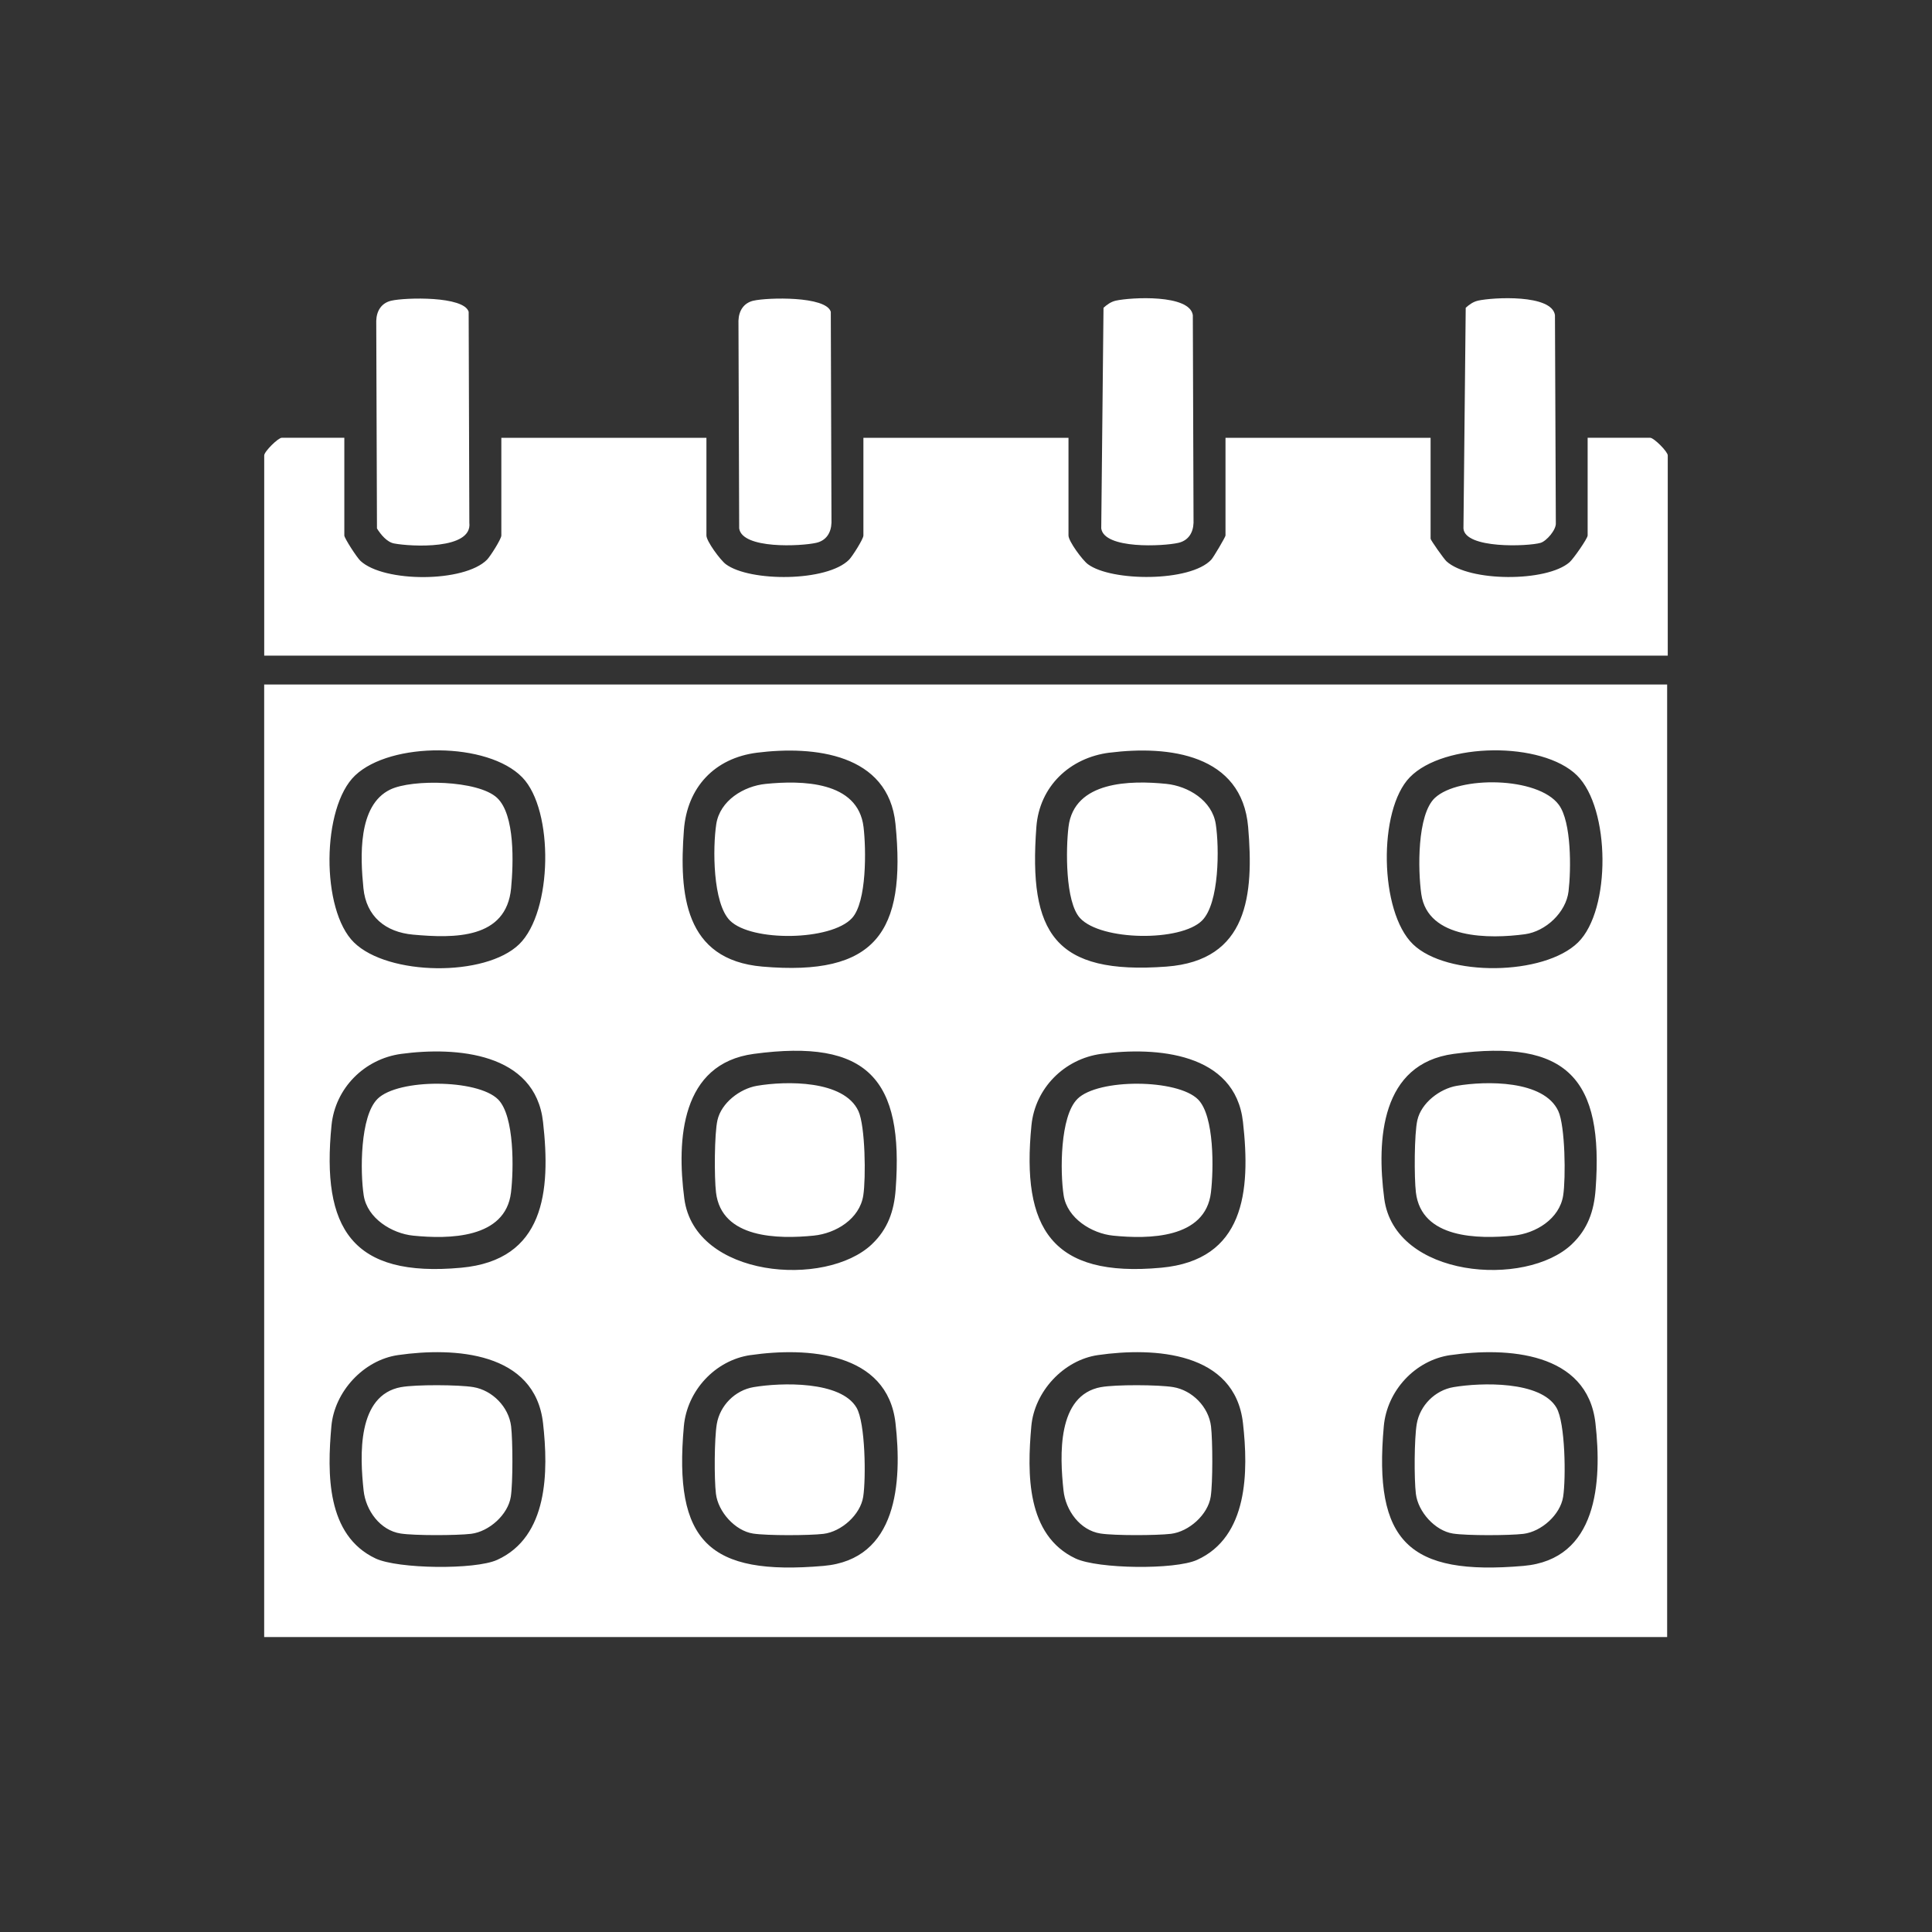
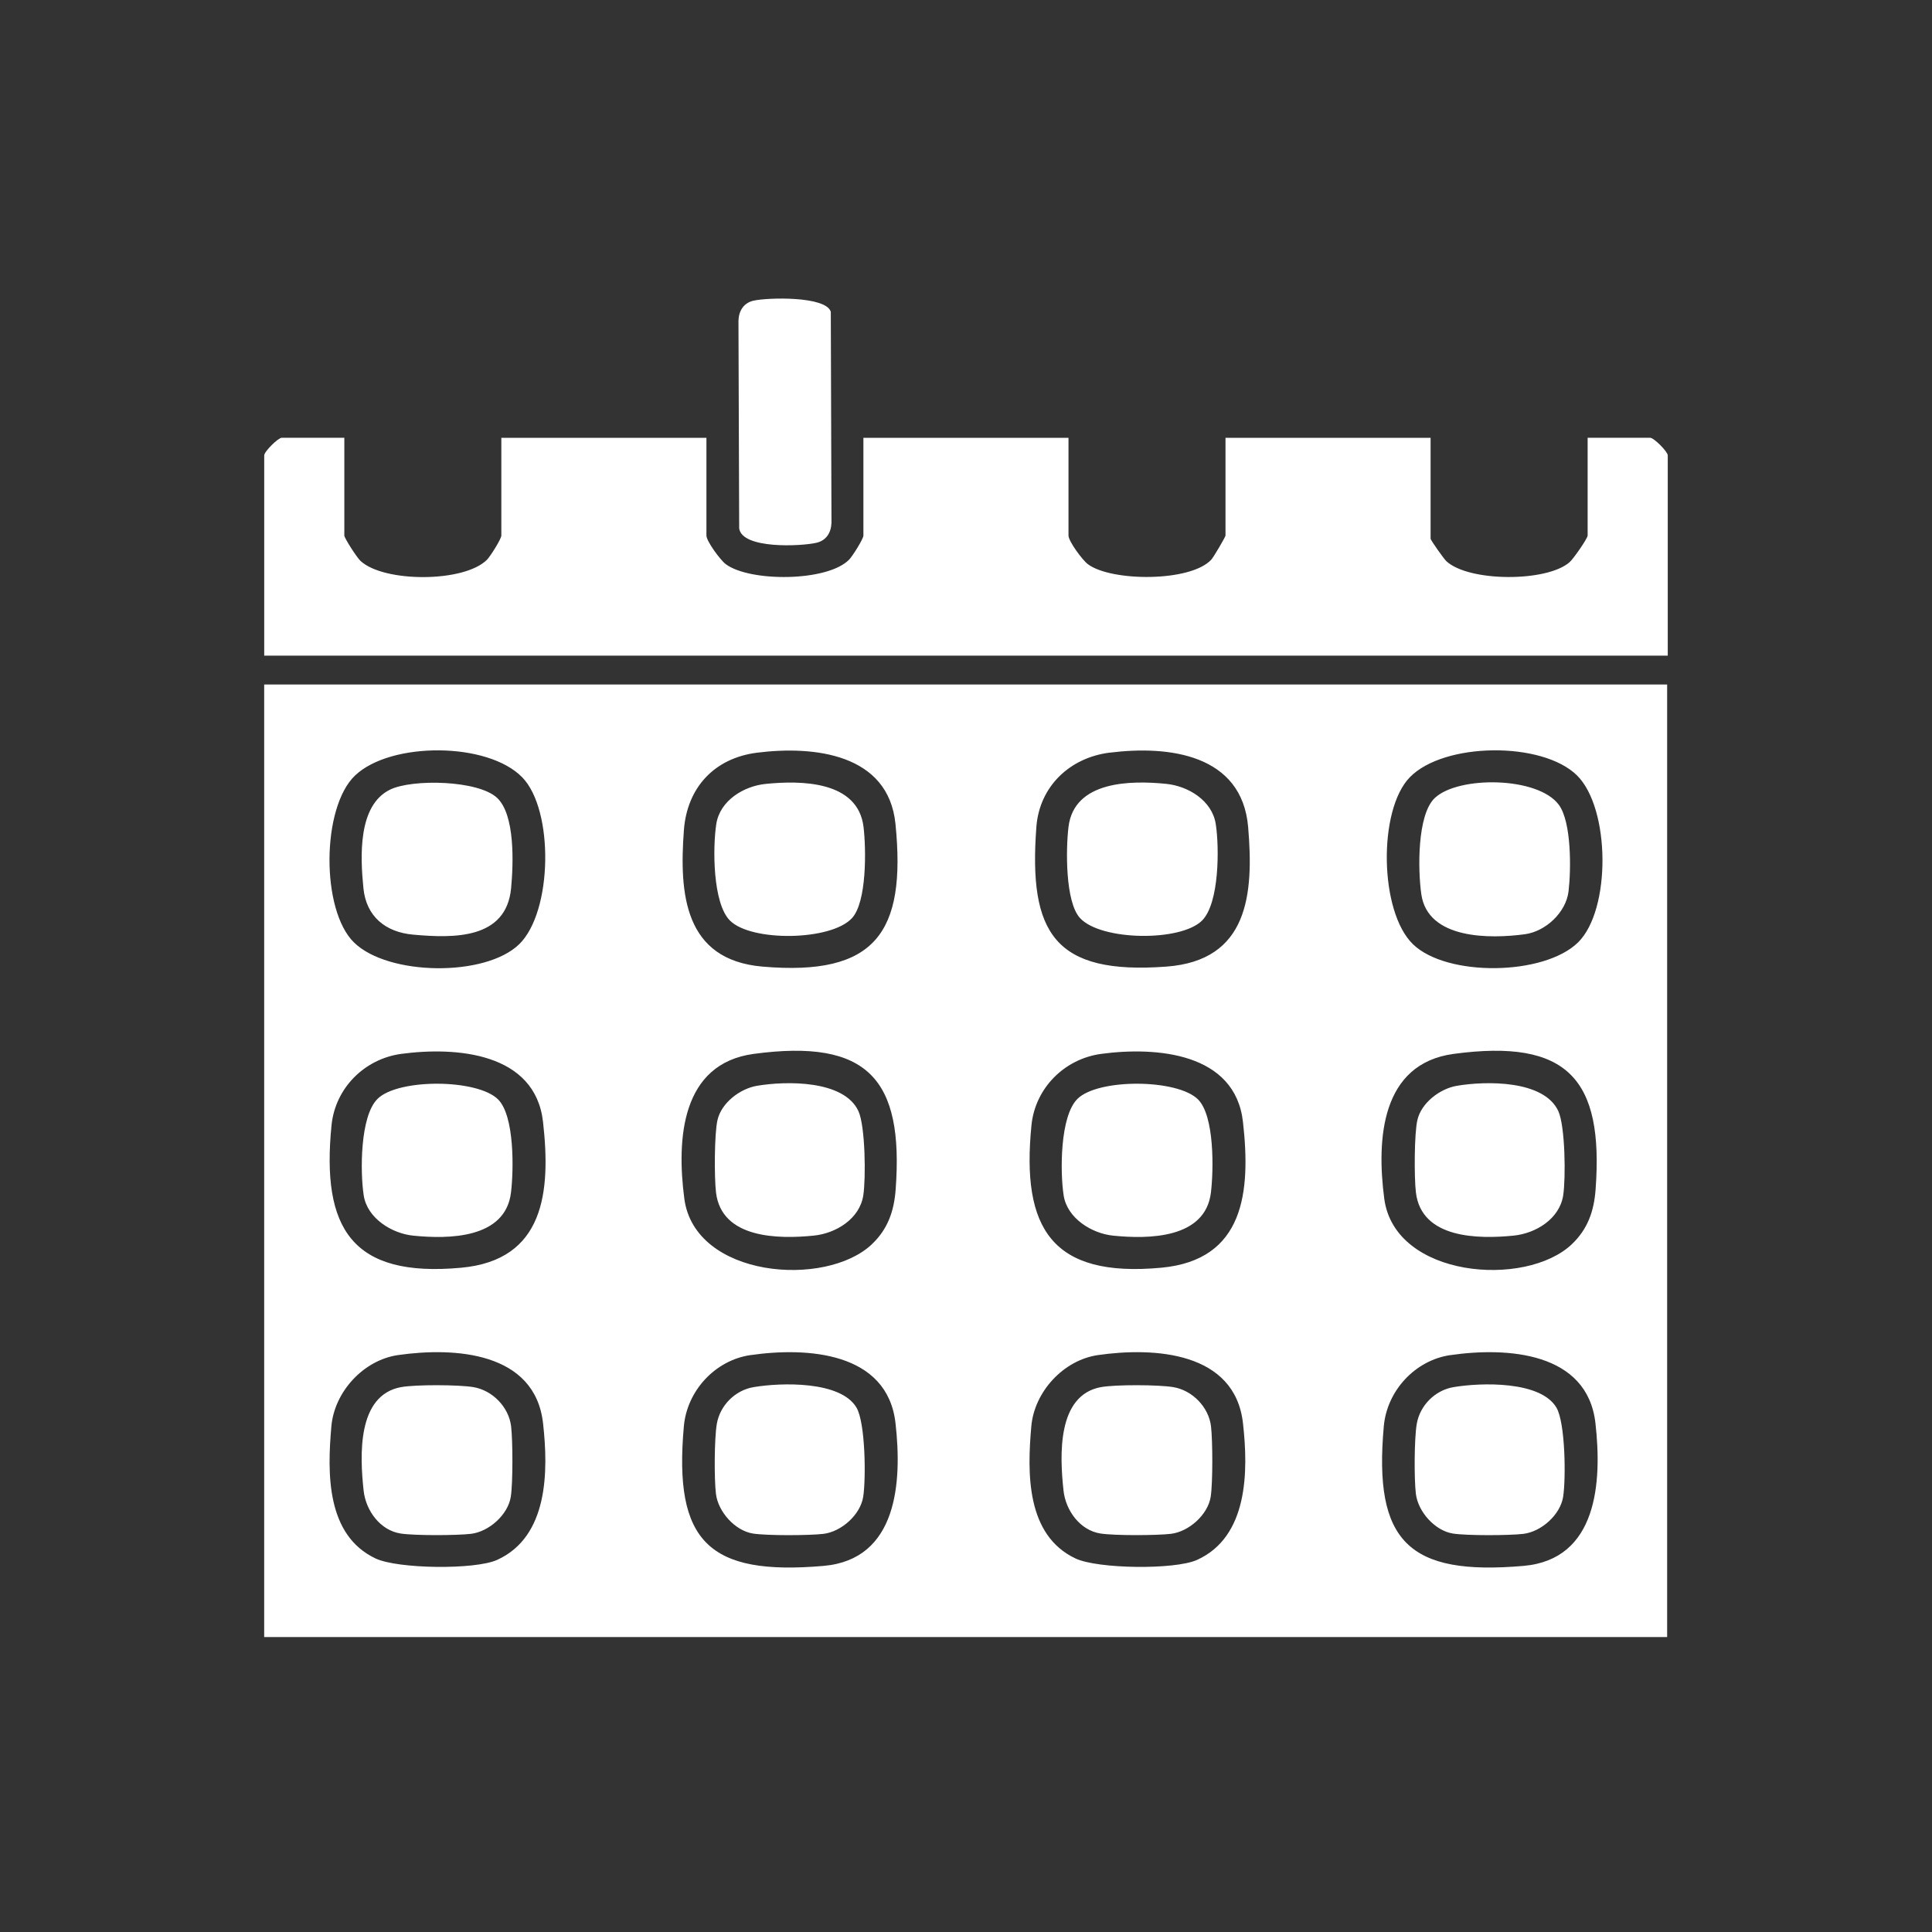
<svg xmlns="http://www.w3.org/2000/svg" id="Livello_1" version="1.2" viewBox="0 0 512 512">
  <rect x="0" y="0" width="512" height="512" fill="#333333" stroke="none" />
  <path d="M91.25,116.02v25.9c0,.68,3.32,5.84,4.3,6.74,6.22,5.75,27.49,5.76,33.52-.34.88-.9,3.79-5.49,3.79-6.4v-25.9h54.35v25.9c0,1.51,3.69,6.51,5.14,7.6,6.35,4.72,26.85,4.7,32.67-1.2.88-.9,3.79-5.49,3.79-6.4v-25.9h54.35v25.9c0,1.51,3.69,6.51,5.14,7.6,6.22,4.63,27.13,4.76,32.69-1.19.62-.67,3.78-6.04,3.78-6.41v-25.9h54.35v26.75c0,.36,3.51,5.34,4.21,5.98,6.01,5.49,26.56,5.53,32.61.25,1.02-.88,4.8-6.31,4.8-7.09v-25.9h16.56c1,0,4.67,3.68,4.67,4.67v53.07H70.02v-53.07c0-1,3.68-4.67,4.67-4.67h16.56-.01Z" fill="#fff" />
  <path d="M199.71,79.68c3.69-.85,19.2-1.27,20.46,2.95l.18,55.9c-.09,2.64-1.38,4.72-4.02,5.32-3.98.92-19.65,1.72-20.44-3.82l-.19-55.04c.09-2.64,1.38-4.72,4.02-5.32h0Z" fill="#fff" />
-   <path d="M295.67,79.68c4.1-.9,19.58-1.75,20.44,3.82l.19,55.04c-.09,2.64-1.38,4.72-4.02,5.32-3.98.92-19.65,1.72-20.44-3.82l.6-58.47c.91-.84,2-1.61,3.22-1.88Z" fill="#fff" />
-   <path d="M103.74,79.68c3.69-.85,19.2-1.27,20.46,2.95l.18,55.9c.86,7.24-15.53,6.33-19.96,5.49-1.88-.36-3.53-2.37-4.52-3.98l-.19-55.04c.09-2.64,1.38-4.72,4.02-5.32h.01Z" fill="#fff" />
-   <path d="M391.64,79.68c4.1-.9,19.58-1.75,20.44,3.82l.23,55.06c.17,1.82-2.48,4.84-4.04,5.3-3.3.96-20.07,1.63-20.44-3.82l.6-58.47c.91-.84,2-1.61,3.22-1.88h-.01Z" fill="#fff" />
  <path d="M441.82,433.84H70.01v-252.44h371.8v252.44ZM200.63,199.47c-11.3,1.43-18.55,9.22-19.39,20.53-1.26,16.87.07,34.36,20.81,36.16,29.94,2.58,38.15-8.96,35.26-37.81-1.86-18.62-21.58-20.78-36.69-18.88h.01ZM193.45,243.96c-4.59-4.58-4.59-19.31-3.63-25.56.96-6.26,7.31-10.09,13.12-10.66,9.36-.94,24.44-.85,25.91,11.44.69,5.77.9,19.84-3.07,24.14-5.57,6.04-26.65,6.3-32.32.65h0ZM294.03,199.46c-10.49,1.33-18.57,8.91-19.38,19.68-2.11,28.2,4.79,39.23,34.47,37.02,21.67-1.62,23.18-19.09,21.65-37.01-1.66-19.25-20.99-21.67-36.74-19.68h0ZM318.55,243.96c-5.67,5.65-26.75,5.38-32.32-.65-3.97-4.3-3.77-18.38-3.07-24.14,1.47-12.29,16.55-12.38,25.91-11.44,5.81.59,12.15,4.4,13.12,10.66.96,6.25.96,20.98-3.63,25.56h0ZM417.91,205.48c-9.21-9.06-35.27-8.8-44.31.52-8.43,8.69-8.06,35.59.84,44.22,8.97,8.71,34.75,8.37,43.76-.47,8.78-8.62,8.57-35.54-.29-44.27h.01ZM380.28,211.44c6.26-5.85,27.26-5.67,32.82,1.83,3.38,4.56,3.27,17.17,2.58,22.94-.67,5.59-6.05,10.62-11.56,11.37-9.23,1.25-25.75,1.41-27.46-10.62-.9-6.32-1.16-21.07,3.62-25.53h0ZM94.11,205.5c-8.93,8.47-9.08,35.69-.29,44.27,9.03,8.83,34.77,9.19,43.76.47,8.88-8.62,9.26-35.53.84-44.22-9.14-9.44-34.86-9.5-44.31-.52h.01ZM135.45,235.37c-1.28,13.56-15.13,13.3-25.97,12.32-7.33-.66-12.43-4.82-13.17-12.31-.82-8.24-1.54-21.94,7.08-26.13,5.87-2.86,23.31-2.51,28.33,2.18,4.83,4.5,4.33,17.51,3.73,23.94ZM106.33,279.29c-9.72,1.32-17.48,9.04-18.47,18.9-2.73,27.36,5.37,40.46,34.38,37.77,22.1-2.04,23.75-20.16,21.67-38.63-2.06-18.39-23.01-20-37.58-18.04h0ZM100.03,291.23c5.47-5.46,26.53-5.34,31.98.14,4.37,4.39,4.13,18.66,3.41,24.65-1.47,12.29-16.55,12.38-25.91,11.44-5.66-.57-12.17-4.58-13.12-10.65-.96-6.24-.98-20.98,3.63-25.56h0ZM231.07,329.72c4.22-4,5.87-8.79,6.29-14.52,2.17-29.25-7.39-39.98-37.61-35.91-19.26,2.6-20.46,22.63-18.4,38.35,2.75,21.02,37.47,23.72,49.73,12.08h0ZM200.6,287.75c7.74-1.32,23.05-1.55,26.88,6.68,1.84,3.97,2.01,17.79,1.3,22.36-.96,6.24-7.27,10.07-13.12,10.66-9.37.94-24.44.84-25.91-11.44-.47-3.86-.45-15.58.39-19.18,1.04-4.56,5.94-8.3,10.45-9.08h.01ZM87.82,377.97c-1.11,12.48-1.36,28.88,11.73,35.05,5.9,2.77,26.33,3.03,32.19.37,13.57-6.15,13.61-23.47,12.17-36.24-2.14-18.92-23.46-20.19-38.43-18.04-9.14,1.32-16.85,9.7-17.66,18.86ZM106.32,367.6c3.81-.7,15.26-.65,19.13,0,5.05.85,9.38,5.26,10,10.39.45,3.82.49,14.94-.08,18.65-.74,4.78-5.77,9.26-10.54,9.84-3.82.45-14.94.49-18.65-.08-5.47-.84-9.26-6.14-9.82-11.4-.99-9.2-1.79-25.27,9.96-27.41h.01ZM198.89,359.11c-9.38,1.36-16.82,9.46-17.66,18.86-2.75,30.64,6.57,39.64,37.01,37.01,19.63-1.7,20.85-22.19,19.08-37.82-2.14-18.91-23.46-20.21-38.43-18.04h0ZM199.73,367.6c7.29-1.23,23.08-1.69,27.26,5.45,2.36,4.04,2.52,18.76,1.77,23.6-.74,4.78-5.77,9.26-10.54,9.84-3.82.45-14.94.49-18.65-.08-4.78-.74-9.26-5.77-9.84-10.54-.48-3.99-.43-14.6.23-18.5.83-4.88,4.81-8.94,9.77-9.77h0ZM291.82,279.29c-9.72,1.32-17.48,9.04-18.47,18.9-2.73,27.36,5.37,40.46,34.38,37.77,22.1-2.04,23.75-20.16,21.67-38.63-2.06-18.39-23.01-20-37.58-18.04h0ZM285.52,291.23c5.47-5.46,26.53-5.34,31.98.14,4.37,4.39,4.13,18.66,3.41,24.65-1.47,12.29-16.55,12.38-25.91,11.44-5.66-.57-12.17-4.58-13.12-10.65-.96-6.24-.98-20.98,3.63-25.56h0ZM416.56,329.72c4.22-4,5.87-8.79,6.29-14.52,2.17-29.25-7.39-39.98-37.61-35.91-19.26,2.6-20.46,22.63-18.4,38.35,2.75,21.02,37.47,23.72,49.73,12.08h0ZM386.08,287.75c7.74-1.32,23.05-1.55,26.88,6.68,1.84,3.97,2.01,17.79,1.3,22.36-.96,6.24-7.27,10.07-13.12,10.66-9.37.94-24.44.84-25.91-11.44-.47-3.86-.45-15.58.39-19.18,1.04-4.56,5.94-8.3,10.45-9.08h.01ZM273.31,377.97c-1.11,12.48-1.36,28.88,11.73,35.05,5.9,2.77,26.33,3.03,32.19.37,13.57-6.15,13.61-23.47,12.17-36.24-2.14-18.92-23.46-20.19-38.43-18.04-9.14,1.32-16.85,9.7-17.66,18.86ZM291.8,367.6c3.81-.7,15.26-.65,19.13,0,5.05.85,9.38,5.26,10,10.39.45,3.82.49,14.94-.08,18.65-.74,4.78-5.77,9.26-10.54,9.84-3.82.45-14.94.49-18.65-.08-5.47-.84-9.26-6.14-9.82-11.4-.99-9.2-1.79-25.27,9.96-27.41h.01ZM384.38,359.11c-9.38,1.36-16.82,9.46-17.66,18.86-2.75,30.64,6.57,39.64,37.01,37.01,19.63-1.7,20.85-22.19,19.08-37.82-2.14-18.91-23.46-20.21-38.43-18.04h0ZM385.22,367.6c7.29-1.23,23.08-1.69,27.26,5.45,2.36,4.04,2.52,18.76,1.77,23.6-.74,4.78-5.77,9.26-10.54,9.84-3.82.45-14.94.49-18.65-.08-4.78-.74-9.26-5.77-9.84-10.54-.48-3.99-.43-14.6.23-18.5.83-4.88,4.81-8.94,9.77-9.77h0Z" fill="#fff" />
</svg>